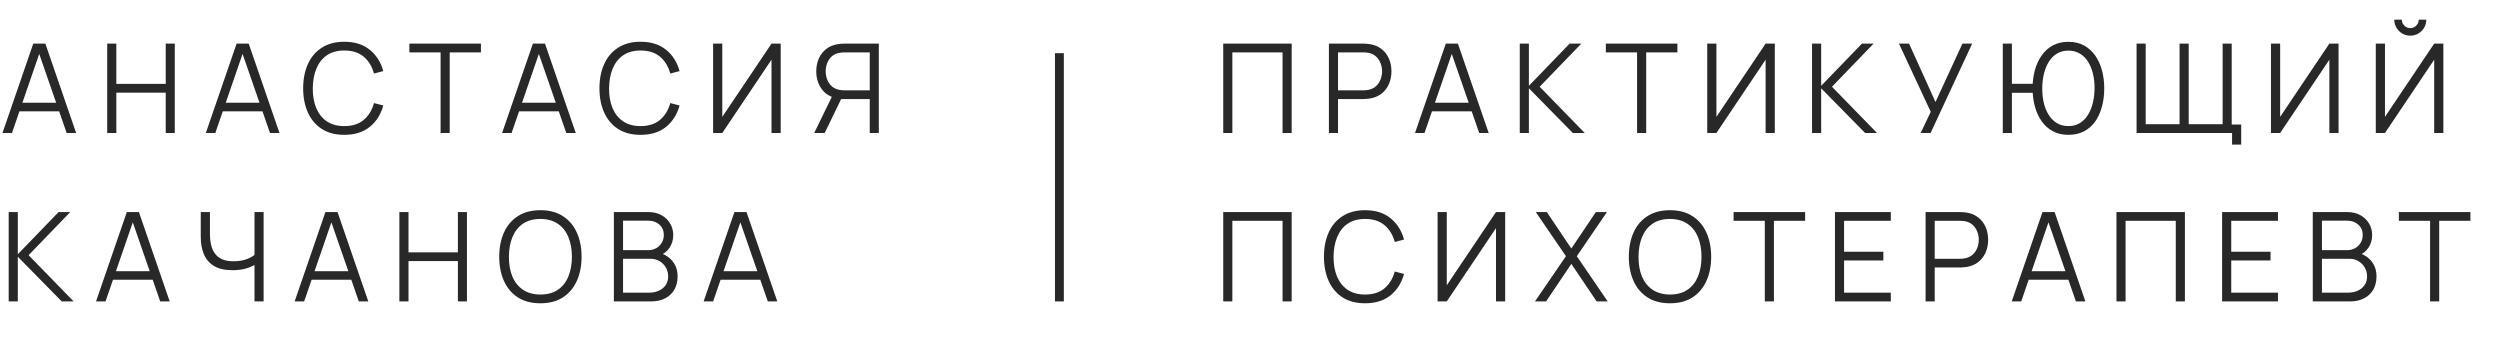
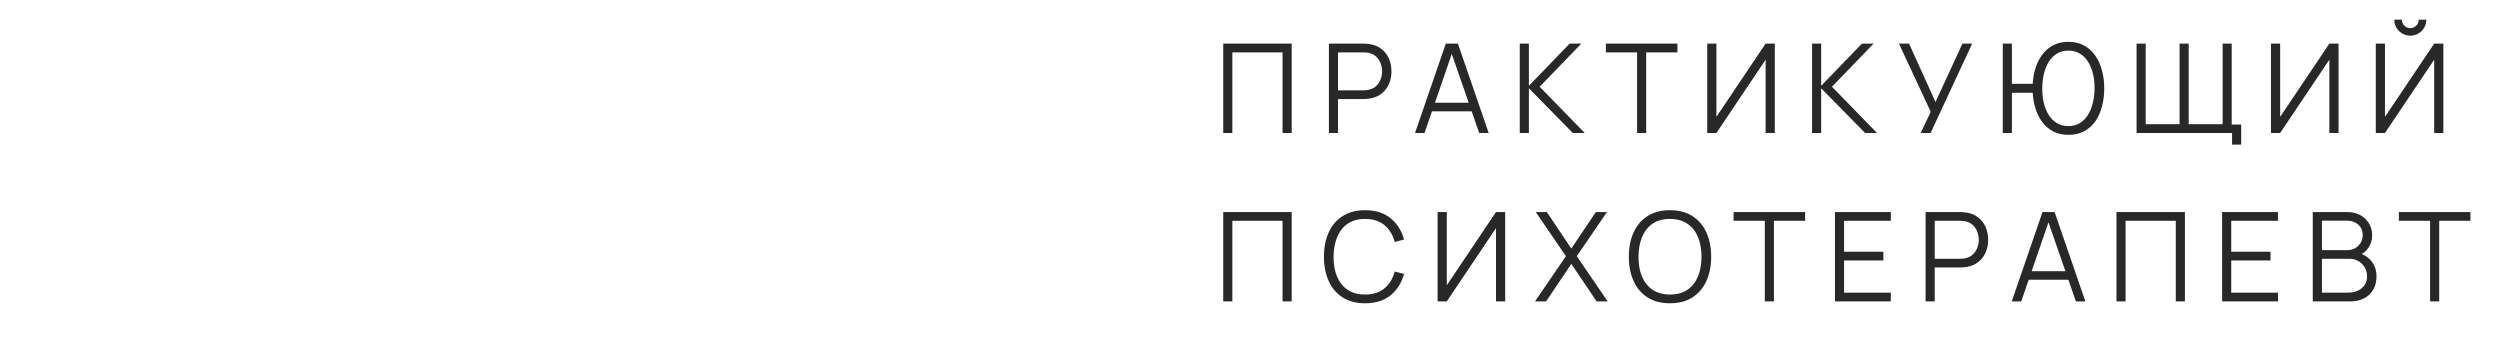
<svg xmlns="http://www.w3.org/2000/svg" width="282" height="38" viewBox="0 0 282 38" fill="none">
-   <path d="M0.28 15L3.752 4.92H5.117L8.589 15H7.518L4.221 5.494H4.627L1.351 15H0.28ZM1.827 12.557V11.591H7.035V12.557H1.827ZM12.093 15V4.92H13.122V9.463H18.694V4.92H19.716V15H18.694V10.45H13.122V15H12.093ZM23.217 15L26.689 4.92H28.054L31.526 15H30.455L27.158 5.494H27.564L24.288 15H23.217ZM24.764 12.557V11.591H29.972V12.557H24.764ZM38.838 15.21C37.834 15.21 36.987 14.988 36.297 14.545C35.606 14.097 35.083 13.479 34.729 12.69C34.374 11.901 34.197 10.991 34.197 9.96C34.197 8.929 34.374 8.019 34.729 7.23C35.083 6.441 35.606 5.825 36.297 5.382C36.987 4.934 37.834 4.71 38.838 4.71C40.009 4.71 40.966 5.011 41.708 5.613C42.45 6.21 42.958 7.013 43.234 8.021L42.184 8.294C41.969 7.496 41.584 6.864 41.029 6.397C40.473 5.93 39.743 5.697 38.838 5.697C38.049 5.697 37.393 5.877 36.871 6.236C36.348 6.595 35.954 7.097 35.688 7.741C35.426 8.38 35.291 9.12 35.282 9.96C35.277 10.8 35.405 11.54 35.667 12.179C35.933 12.818 36.329 13.32 36.857 13.684C37.389 14.043 38.049 14.223 38.838 14.223C39.743 14.223 40.473 13.99 41.029 13.523C41.584 13.052 41.969 12.419 42.184 11.626L43.234 11.899C42.958 12.907 42.45 13.712 41.708 14.314C40.966 14.911 40.009 15.21 38.838 15.21ZM49.699 15V5.907H46.178V4.92H54.249V5.907H50.728V15H49.699ZM56.638 15L60.11 4.92H61.475L64.947 15H63.876L60.579 5.494H60.985L57.709 15H56.638ZM58.185 12.557V11.591H63.393V12.557H58.185ZM72.259 15.21C71.255 15.21 70.409 14.988 69.718 14.545C69.027 14.097 68.504 13.479 68.15 12.69C67.795 11.901 67.618 10.991 67.618 9.96C67.618 8.929 67.795 8.019 68.15 7.23C68.504 6.441 69.027 5.825 69.718 5.382C70.409 4.934 71.255 4.71 72.259 4.71C73.43 4.71 74.387 5.011 75.129 5.613C75.871 6.21 76.379 7.013 76.655 8.021L75.605 8.294C75.39 7.496 75.005 6.864 74.45 6.397C73.894 5.93 73.164 5.697 72.259 5.697C71.47 5.697 70.814 5.877 70.292 6.236C69.769 6.595 69.375 7.097 69.109 7.741C68.847 8.38 68.712 9.12 68.703 9.96C68.698 10.8 68.826 11.54 69.088 12.179C69.354 12.818 69.751 13.32 70.278 13.684C70.81 14.043 71.47 14.223 72.259 14.223C73.164 14.223 73.894 13.99 74.45 13.523C75.005 13.052 75.39 12.419 75.605 11.626L76.655 11.899C76.379 12.907 75.871 13.712 75.129 14.314C74.387 14.911 73.43 15.21 72.259 15.21ZM88.062 15H87.026V6.733L81.475 15H80.439V4.92H81.475V13.18L87.026 4.92H88.062V15ZM99.13 15H98.108V11.171H94.755L94.398 11.087C93.652 10.942 93.078 10.59 92.676 10.03C92.275 9.47 92.074 8.81 92.074 8.049C92.074 7.522 92.17 7.041 92.361 6.607C92.553 6.173 92.83 5.814 93.194 5.529C93.563 5.24 94.009 5.055 94.531 4.976C94.662 4.953 94.788 4.939 94.909 4.934C95.031 4.925 95.14 4.92 95.238 4.92H99.13V15ZM93.026 15H91.843L94.027 10.52L95.014 10.898L93.026 15ZM98.108 10.191V5.907H95.266C95.187 5.907 95.089 5.912 94.972 5.921C94.86 5.926 94.751 5.94 94.643 5.963C94.298 6.038 94.013 6.18 93.789 6.39C93.57 6.6 93.407 6.852 93.299 7.146C93.192 7.435 93.138 7.736 93.138 8.049C93.138 8.362 93.192 8.663 93.299 8.952C93.407 9.241 93.57 9.491 93.789 9.701C94.013 9.911 94.298 10.053 94.643 10.128C94.751 10.151 94.86 10.168 94.972 10.177C95.089 10.186 95.187 10.191 95.266 10.191H98.108ZM0.98 34V23.92H2.009V28.68L6.608 23.92H7.924L3.227 28.785L8.309 34H6.965L2.009 28.96V34H0.98ZM10.832 34L14.305 23.92H15.669L19.142 34H18.07L14.774 24.494H15.18L11.903 34H10.832ZM12.38 31.557V30.591H17.587V31.557H12.38ZM28.707 34V29.268L28.994 29.709C28.672 29.938 28.278 30.124 27.811 30.269C27.345 30.409 26.817 30.479 26.23 30.479C25.357 30.479 24.657 30.318 24.13 29.996C23.607 29.674 23.229 29.231 22.995 28.666C22.762 28.097 22.645 27.446 22.645 26.713V23.92H23.681V26.356C23.681 26.823 23.726 27.247 23.814 27.63C23.903 28.013 24.05 28.342 24.256 28.617C24.461 28.892 24.734 29.105 25.075 29.254C25.415 29.399 25.835 29.471 26.334 29.471C26.955 29.471 27.489 29.378 27.938 29.191C28.386 29 28.715 28.794 28.924 28.575L28.707 29.401V23.92H29.736V34H28.707ZM33.236 34L36.708 23.92H38.073L41.545 34H40.474L37.177 24.494H37.583L34.307 34H33.236ZM34.783 31.557V30.591H39.991V31.557H34.783ZM45.049 34V23.92H46.078V28.463H51.65V23.92H52.672V34H51.65V29.45H46.078V34H45.049ZM60.954 34.21C59.951 34.21 59.104 33.988 58.413 33.545C57.723 33.097 57.2 32.479 56.845 31.69C56.491 30.901 56.313 29.991 56.313 28.96C56.313 27.929 56.491 27.019 56.845 26.23C57.2 25.441 57.723 24.825 58.413 24.382C59.104 23.934 59.951 23.71 60.954 23.71C61.962 23.71 62.809 23.934 63.495 24.382C64.186 24.825 64.709 25.441 65.063 26.23C65.423 27.019 65.602 27.929 65.602 28.96C65.602 29.991 65.423 30.901 65.063 31.69C64.709 32.479 64.186 33.097 63.495 33.545C62.809 33.988 61.962 34.21 60.954 34.21ZM60.954 33.223C61.743 33.223 62.401 33.043 62.928 32.684C63.456 32.325 63.85 31.825 64.111 31.186C64.377 30.542 64.51 29.8 64.51 28.96C64.51 28.12 64.377 27.38 64.111 26.741C63.85 26.102 63.456 25.602 62.928 25.243C62.401 24.884 61.743 24.702 60.954 24.697C60.166 24.697 59.51 24.877 58.987 25.236C58.465 25.595 58.07 26.097 57.804 26.741C57.543 27.38 57.41 28.12 57.405 28.96C57.401 29.8 57.529 30.54 57.79 31.179C58.056 31.814 58.453 32.313 58.98 32.677C59.508 33.036 60.166 33.218 60.954 33.223ZM69.244 34V23.92H73.136C73.701 23.92 74.193 24.037 74.613 24.27C75.033 24.503 75.36 24.818 75.593 25.215C75.827 25.607 75.943 26.041 75.943 26.517C75.943 27.058 75.799 27.541 75.509 27.966C75.22 28.386 74.833 28.678 74.347 28.841L74.333 28.498C74.987 28.685 75.5 29.011 75.873 29.478C76.247 29.945 76.433 30.509 76.433 31.172C76.433 31.755 76.31 32.259 76.062 32.684C75.815 33.104 75.467 33.428 75.019 33.657C74.571 33.886 74.051 34 73.458 34H69.244ZM70.28 33.013H73.206C73.617 33.013 73.986 32.941 74.312 32.796C74.639 32.647 74.896 32.437 75.082 32.166C75.274 31.895 75.369 31.569 75.369 31.186C75.369 30.813 75.283 30.477 75.11 30.178C74.938 29.879 74.702 29.641 74.403 29.464C74.109 29.282 73.773 29.191 73.395 29.191H70.28V33.013ZM70.28 28.218H73.129C73.451 28.218 73.745 28.146 74.011 28.001C74.277 27.852 74.487 27.649 74.641 27.392C74.8 27.135 74.879 26.839 74.879 26.503C74.879 26.027 74.714 25.64 74.382 25.341C74.056 25.042 73.638 24.893 73.129 24.893H70.28V28.218ZM79.37 34L82.842 23.92H84.207L87.679 34H86.608L83.311 24.494H83.717L80.441 34H79.37ZM80.917 31.557V30.591H86.125V31.557H80.917Z" fill="#282828" />
  <path d="M137.98 15V4.92H145.701V15H144.672V5.907H139.009V15H137.98ZM149.9 15V4.92H153.792C153.89 4.92 153.999 4.925 154.121 4.934C154.247 4.939 154.373 4.953 154.499 4.976C155.026 5.055 155.472 5.24 155.836 5.529C156.204 5.814 156.482 6.173 156.669 6.607C156.86 7.041 156.956 7.522 156.956 8.049C156.956 8.572 156.86 9.05 156.669 9.484C156.477 9.918 156.197 10.28 155.829 10.569C155.465 10.854 155.021 11.036 154.499 11.115C154.373 11.134 154.247 11.148 154.121 11.157C153.999 11.166 153.89 11.171 153.792 11.171H150.929V15H149.9ZM150.929 10.191H153.764C153.848 10.191 153.946 10.186 154.058 10.177C154.17 10.168 154.279 10.151 154.387 10.128C154.732 10.053 155.014 9.911 155.234 9.701C155.458 9.491 155.623 9.241 155.731 8.952C155.843 8.663 155.899 8.362 155.899 8.049C155.899 7.736 155.843 7.435 155.731 7.146C155.623 6.852 155.458 6.6 155.234 6.39C155.014 6.18 154.732 6.038 154.387 5.963C154.279 5.94 154.17 5.926 154.058 5.921C153.946 5.912 153.848 5.907 153.764 5.907H150.929V10.191ZM159.615 15L163.087 4.92H164.452L167.924 15H166.853L163.556 5.494H163.962L160.686 15H159.615ZM161.162 12.557V11.591H166.37V12.557H161.162ZM171.429 15V4.92H172.458V9.68L177.057 4.92H178.373L173.676 9.785L178.758 15H177.414L172.458 9.96V15H171.429ZM184.662 15V5.907H181.141V4.92H189.212V5.907H185.691V15H184.662ZM200.198 15H199.162V6.733L193.611 15H192.575V4.92H193.611V13.18L199.162 4.92H200.198V15ZM204.399 15V4.92H205.428V9.68L210.027 4.92H211.343L206.646 9.785L211.728 15H210.384L205.428 9.96V15H204.399ZM216.652 15L217.786 12.613L214.202 4.92H215.343L218.325 11.507L221.363 4.92H222.462L217.772 15H216.652ZM225.914 15V4.92H226.943V9.449H229.687V10.471H226.943V15H225.914ZM233.313 15.21C232.645 15.21 232.057 15.072 231.549 14.797C231.045 14.522 230.625 14.144 230.289 13.663C229.953 13.178 229.698 12.618 229.526 11.983C229.358 11.348 229.274 10.674 229.274 9.96C229.274 9.241 229.358 8.567 229.526 7.937C229.698 7.307 229.953 6.752 230.289 6.271C230.625 5.786 231.045 5.405 231.549 5.13C232.057 4.855 232.645 4.717 233.313 4.717C233.985 4.717 234.573 4.855 235.077 5.13C235.585 5.405 236.008 5.786 236.344 6.271C236.68 6.752 236.932 7.307 237.1 7.937C237.272 8.567 237.359 9.241 237.359 9.96C237.359 10.697 237.272 11.386 237.1 12.025C236.932 12.66 236.68 13.217 236.344 13.698C236.008 14.174 235.585 14.545 235.077 14.811C234.573 15.077 233.985 15.21 233.313 15.21ZM233.313 14.223C233.807 14.223 234.237 14.111 234.601 13.887C234.969 13.663 235.275 13.355 235.518 12.963C235.765 12.571 235.949 12.118 236.071 11.605C236.197 11.087 236.262 10.539 236.267 9.96C236.271 9.381 236.211 8.835 236.085 8.322C235.963 7.809 235.779 7.356 235.532 6.964C235.289 6.572 234.981 6.266 234.608 6.047C234.239 5.823 233.807 5.711 233.313 5.711C232.823 5.711 232.393 5.823 232.025 6.047C231.661 6.266 231.355 6.572 231.108 6.964C230.865 7.356 230.681 7.809 230.555 8.322C230.433 8.835 230.37 9.381 230.366 9.96C230.361 10.539 230.419 11.087 230.541 11.605C230.662 12.118 230.846 12.571 231.094 12.963C231.341 13.355 231.649 13.663 232.018 13.887C232.391 14.111 232.823 14.223 233.313 14.223ZM251.778 16.309V15H250.798V14.048H252.807V16.309H251.778ZM241.005 15V4.92H242.034V14.013H245.856V4.92H246.885V14.013H250.714V4.92H251.736V15H241.005ZM263.788 15H262.752V6.733L257.201 15H256.165V4.92H257.201V13.18L262.752 4.92H263.788V15ZM267.989 15V4.92H269.025V13.18L274.576 4.92H275.612V15H274.576V6.733L269.025 15H267.989ZM271.881 4.024C271.55 4.024 271.246 3.942 270.971 3.779C270.7 3.616 270.483 3.399 270.32 3.128C270.157 2.853 270.075 2.549 270.075 2.218H270.929C270.929 2.479 271.022 2.703 271.209 2.89C271.396 3.077 271.62 3.17 271.881 3.17C272.147 3.17 272.371 3.077 272.553 2.89C272.74 2.703 272.833 2.479 272.833 2.218H273.687C273.687 2.549 273.605 2.853 273.442 3.128C273.283 3.399 273.066 3.616 272.791 3.779C272.516 3.942 272.212 4.024 271.881 4.024ZM137.98 34V23.92H145.701V34H144.672V24.907H139.009V34H137.98ZM153.981 34.21C152.977 34.21 152.13 33.988 151.44 33.545C150.749 33.097 150.226 32.479 149.872 31.69C149.517 30.901 149.34 29.991 149.34 28.96C149.34 27.929 149.517 27.019 149.872 26.23C150.226 25.441 150.749 24.825 151.44 24.382C152.13 23.934 152.977 23.71 153.981 23.71C155.152 23.71 156.109 24.011 156.851 24.613C157.593 25.21 158.101 26.013 158.377 27.021L157.327 27.294C157.112 26.496 156.727 25.864 156.172 25.397C155.616 24.93 154.886 24.697 153.981 24.697C153.192 24.697 152.536 24.877 152.014 25.236C151.491 25.595 151.097 26.097 150.831 26.741C150.569 27.38 150.434 28.12 150.425 28.96C150.42 29.8 150.548 30.54 150.81 31.179C151.076 31.818 151.472 32.32 152 32.684C152.532 33.043 153.192 33.223 153.981 33.223C154.886 33.223 155.616 32.99 156.172 32.523C156.727 32.052 157.112 31.419 157.327 30.626L158.377 30.899C158.101 31.907 157.593 32.712 156.851 33.314C156.109 33.911 155.152 34.21 153.981 34.21ZM169.784 34H168.748V25.733L163.197 34H162.161V23.92H163.197V32.18L168.748 23.92H169.784V34ZM173.145 34L176.638 28.897L173.236 23.92H174.482L177.247 28.036L180.012 23.92H181.265L177.863 28.897L181.349 34H180.103L177.247 29.765L174.398 34H173.145ZM188.373 34.21C187.369 34.21 186.522 33.988 185.832 33.545C185.141 33.097 184.618 32.479 184.264 31.69C183.909 30.901 183.732 29.991 183.732 28.96C183.732 27.929 183.909 27.019 184.264 26.23C184.618 25.441 185.141 24.825 185.832 24.382C186.522 23.934 187.369 23.71 188.373 23.71C189.381 23.71 190.228 23.934 190.914 24.382C191.604 24.825 192.127 25.441 192.482 26.23C192.841 27.019 193.021 27.929 193.021 28.96C193.021 29.991 192.841 30.901 192.482 31.69C192.127 32.479 191.604 33.097 190.914 33.545C190.228 33.988 189.381 34.21 188.373 34.21ZM188.373 33.223C189.161 33.223 189.819 33.043 190.347 32.684C190.874 32.325 191.268 31.825 191.53 31.186C191.796 30.542 191.929 29.8 191.929 28.96C191.929 28.12 191.796 27.38 191.53 26.741C191.268 26.102 190.874 25.602 190.347 25.243C189.819 24.884 189.161 24.702 188.373 24.697C187.584 24.697 186.928 24.877 186.406 25.236C185.883 25.595 185.489 26.097 185.223 26.741C184.961 27.38 184.828 28.12 184.824 28.96C184.819 29.8 184.947 30.54 185.209 31.179C185.475 31.814 185.871 32.313 186.399 32.677C186.926 33.036 187.584 33.218 188.373 33.223ZM199.07 34V24.907H195.549V23.92H203.62V24.907H200.099V34H199.07ZM206.983 34V23.92H213.283V24.907H208.012V28.393H212.443V29.38H208.012V33.013H213.283V34H206.983ZM217.207 34V23.92H221.099C221.197 23.92 221.307 23.925 221.428 23.934C221.554 23.939 221.68 23.953 221.806 23.976C222.333 24.055 222.779 24.24 223.143 24.529C223.512 24.814 223.789 25.173 223.976 25.607C224.167 26.041 224.263 26.522 224.263 27.049C224.263 27.572 224.167 28.05 223.976 28.484C223.785 28.918 223.505 29.28 223.136 29.569C222.772 29.854 222.329 30.036 221.806 30.115C221.68 30.134 221.554 30.148 221.428 30.157C221.307 30.166 221.197 30.171 221.099 30.171H218.236V34H217.207ZM218.236 29.191H221.071C221.155 29.191 221.253 29.186 221.365 29.177C221.477 29.168 221.587 29.151 221.694 29.128C222.039 29.053 222.322 28.911 222.541 28.701C222.765 28.491 222.931 28.241 223.038 27.952C223.15 27.663 223.206 27.362 223.206 27.049C223.206 26.736 223.15 26.435 223.038 26.146C222.931 25.852 222.765 25.6 222.541 25.39C222.322 25.18 222.039 25.038 221.694 24.963C221.587 24.94 221.477 24.926 221.365 24.921C221.253 24.912 221.155 24.907 221.071 24.907H218.236V29.191ZM226.923 34L230.395 23.92H231.76L235.232 34H234.161L230.864 24.494H231.27L227.994 34H226.923ZM228.47 31.557V30.591H233.678V31.557H228.47ZM238.736 34V23.92H246.457V34H245.428V24.907H239.765V34H238.736ZM250.655 34V23.92H256.955V24.907H251.684V28.393H256.115V29.38H251.684V33.013H256.955V34H250.655ZM260.88 34V23.92H264.772C265.336 23.92 265.829 24.037 266.249 24.27C266.669 24.503 266.995 24.818 267.229 25.215C267.462 25.607 267.579 26.041 267.579 26.517C267.579 27.058 267.434 27.541 267.145 27.966C266.855 28.386 266.468 28.678 265.983 28.841L265.969 28.498C266.622 28.685 267.135 29.011 267.509 29.478C267.882 29.945 268.069 30.509 268.069 31.172C268.069 31.755 267.945 32.259 267.698 32.684C267.45 33.104 267.103 33.428 266.655 33.657C266.207 33.886 265.686 34 265.094 34H260.88ZM261.916 33.013H264.842C265.252 33.013 265.621 32.941 265.948 32.796C266.274 32.647 266.531 32.437 266.718 32.166C266.909 31.895 267.005 31.569 267.005 31.186C267.005 30.813 266.918 30.477 266.746 30.178C266.573 29.879 266.337 29.641 266.039 29.464C265.745 29.282 265.409 29.191 265.031 29.191H261.916V33.013ZM261.916 28.218H264.765C265.087 28.218 265.381 28.146 265.647 28.001C265.913 27.852 266.123 27.649 266.277 27.392C266.435 27.135 266.515 26.839 266.515 26.503C266.515 26.027 266.349 25.64 266.018 25.341C265.691 25.042 265.273 24.893 264.765 24.893H261.916V28.218ZM274.113 34V24.907H270.592V23.92H278.663V24.907H275.142V34H274.113Z" fill="#282828" />
-   <line x1="119.5" y1="6" x2="119.5" y2="34" stroke="#282828" />
</svg>